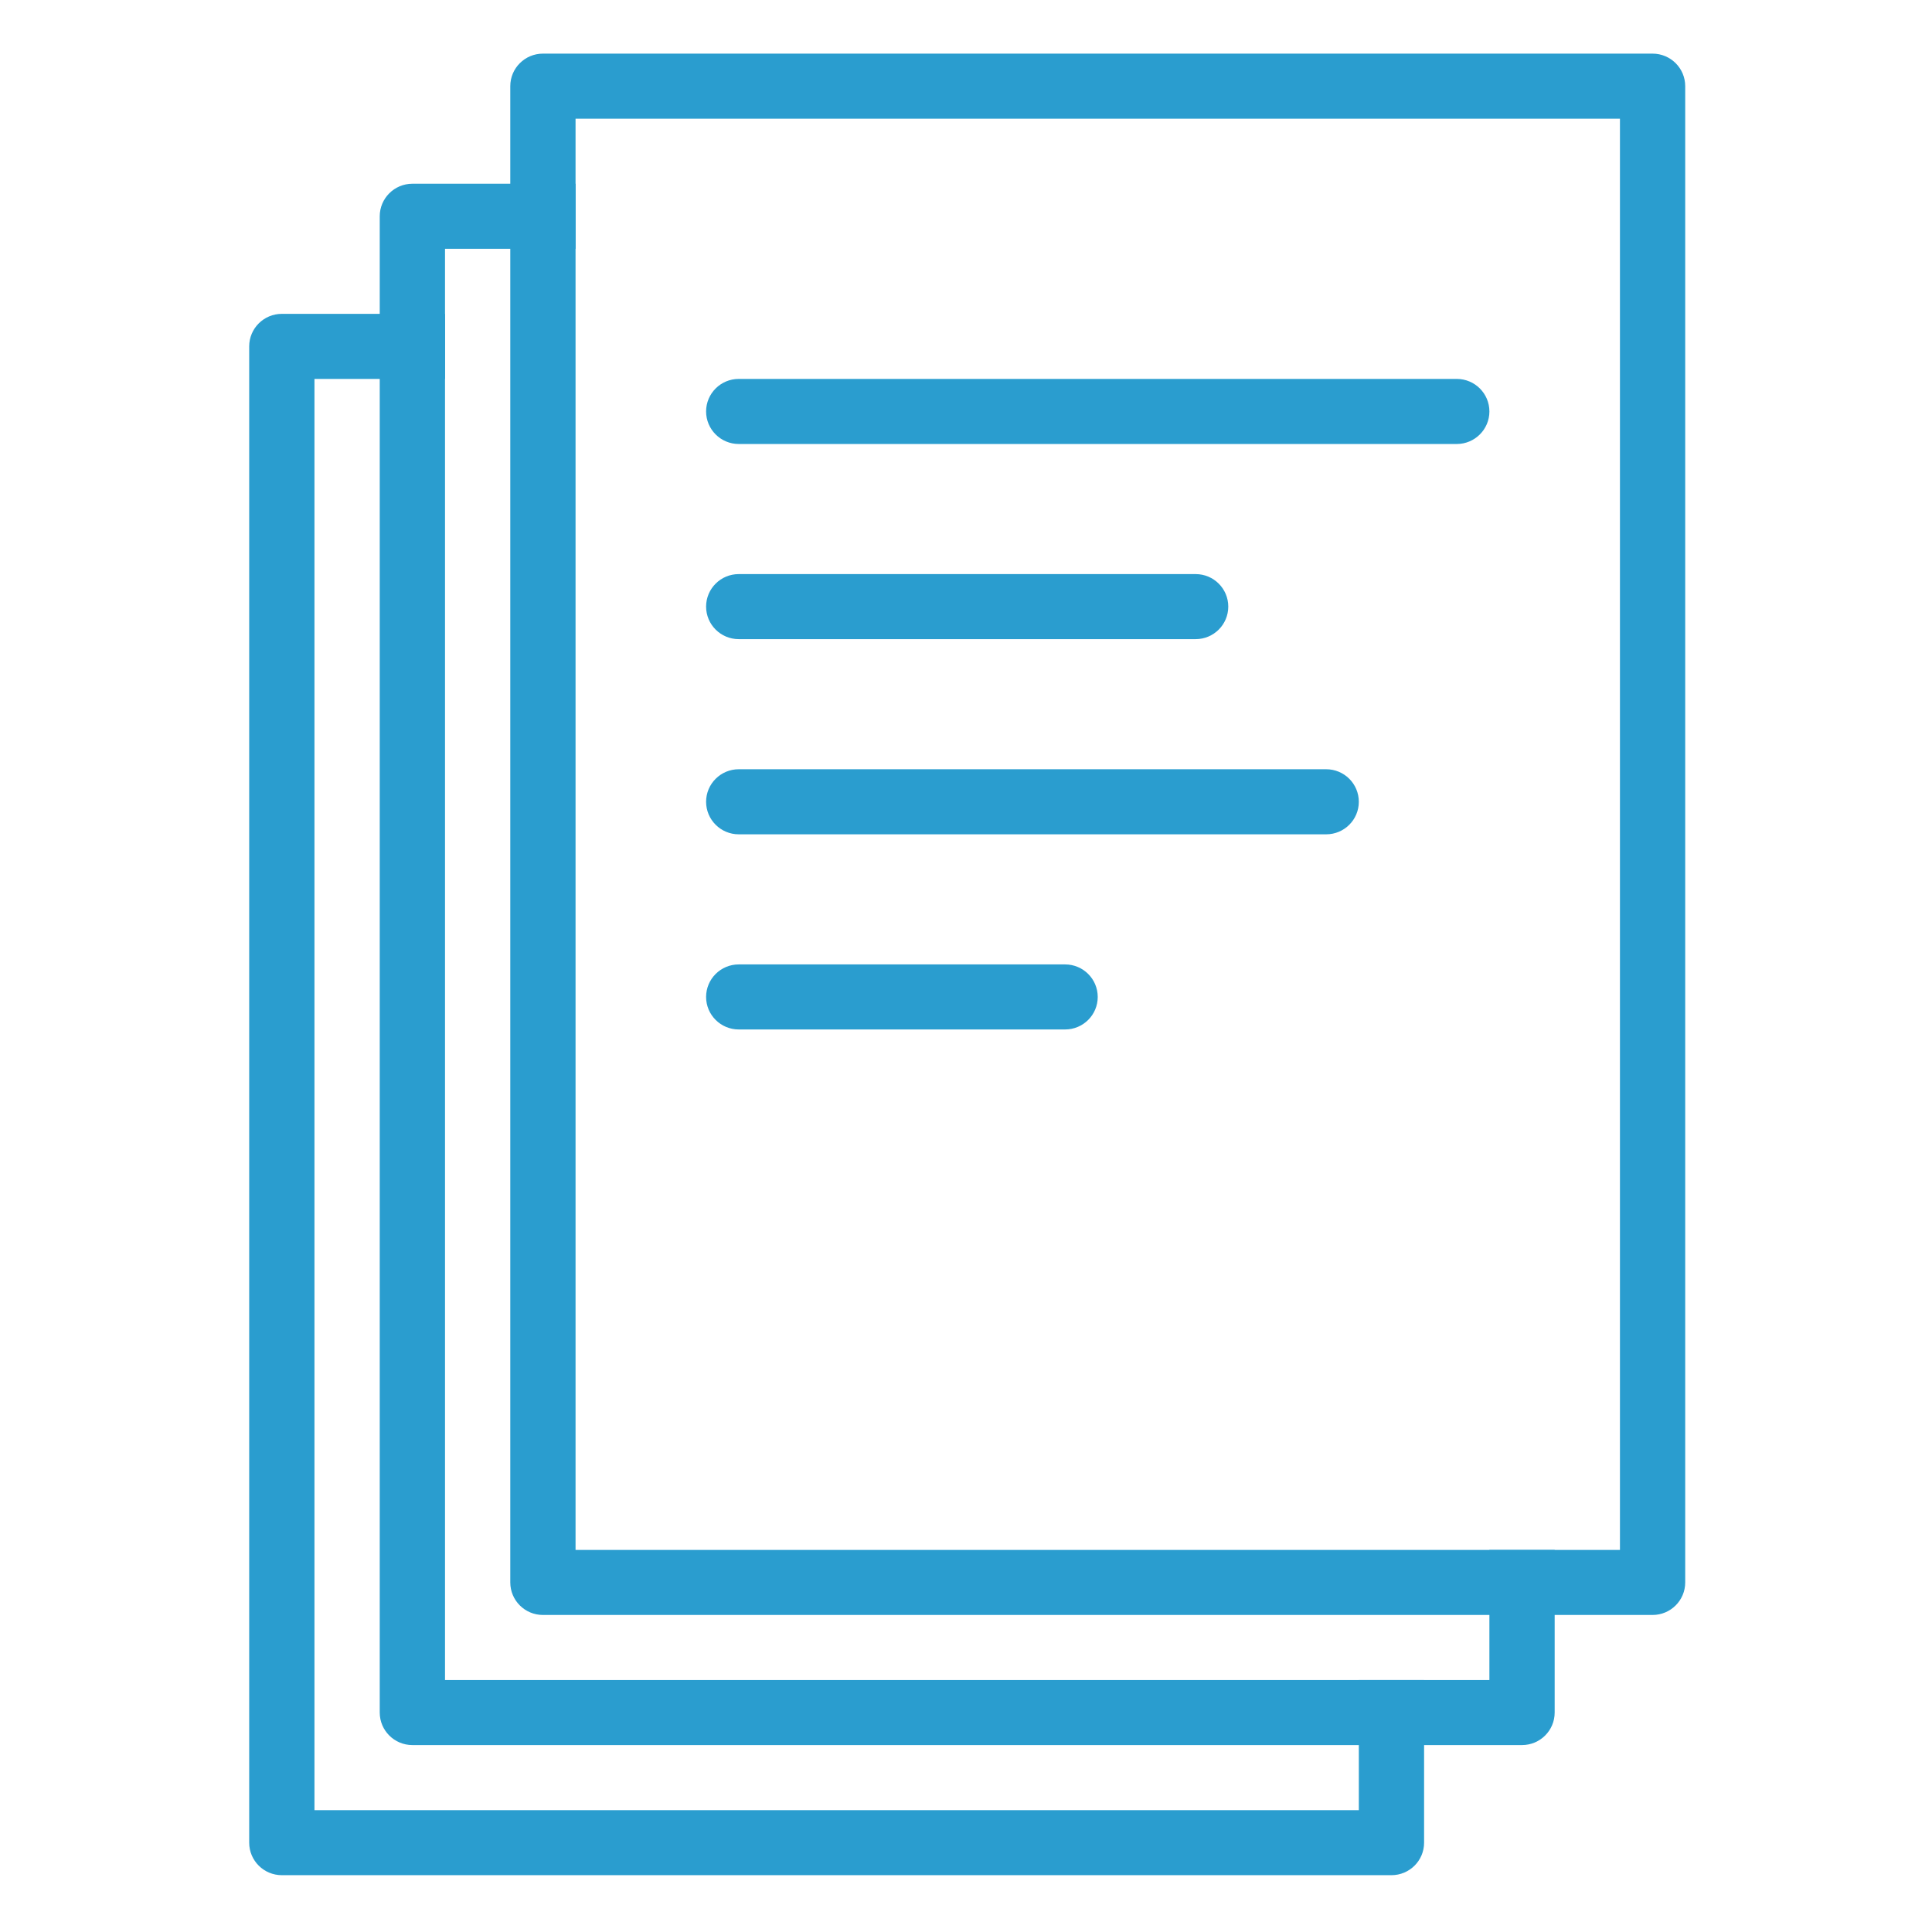
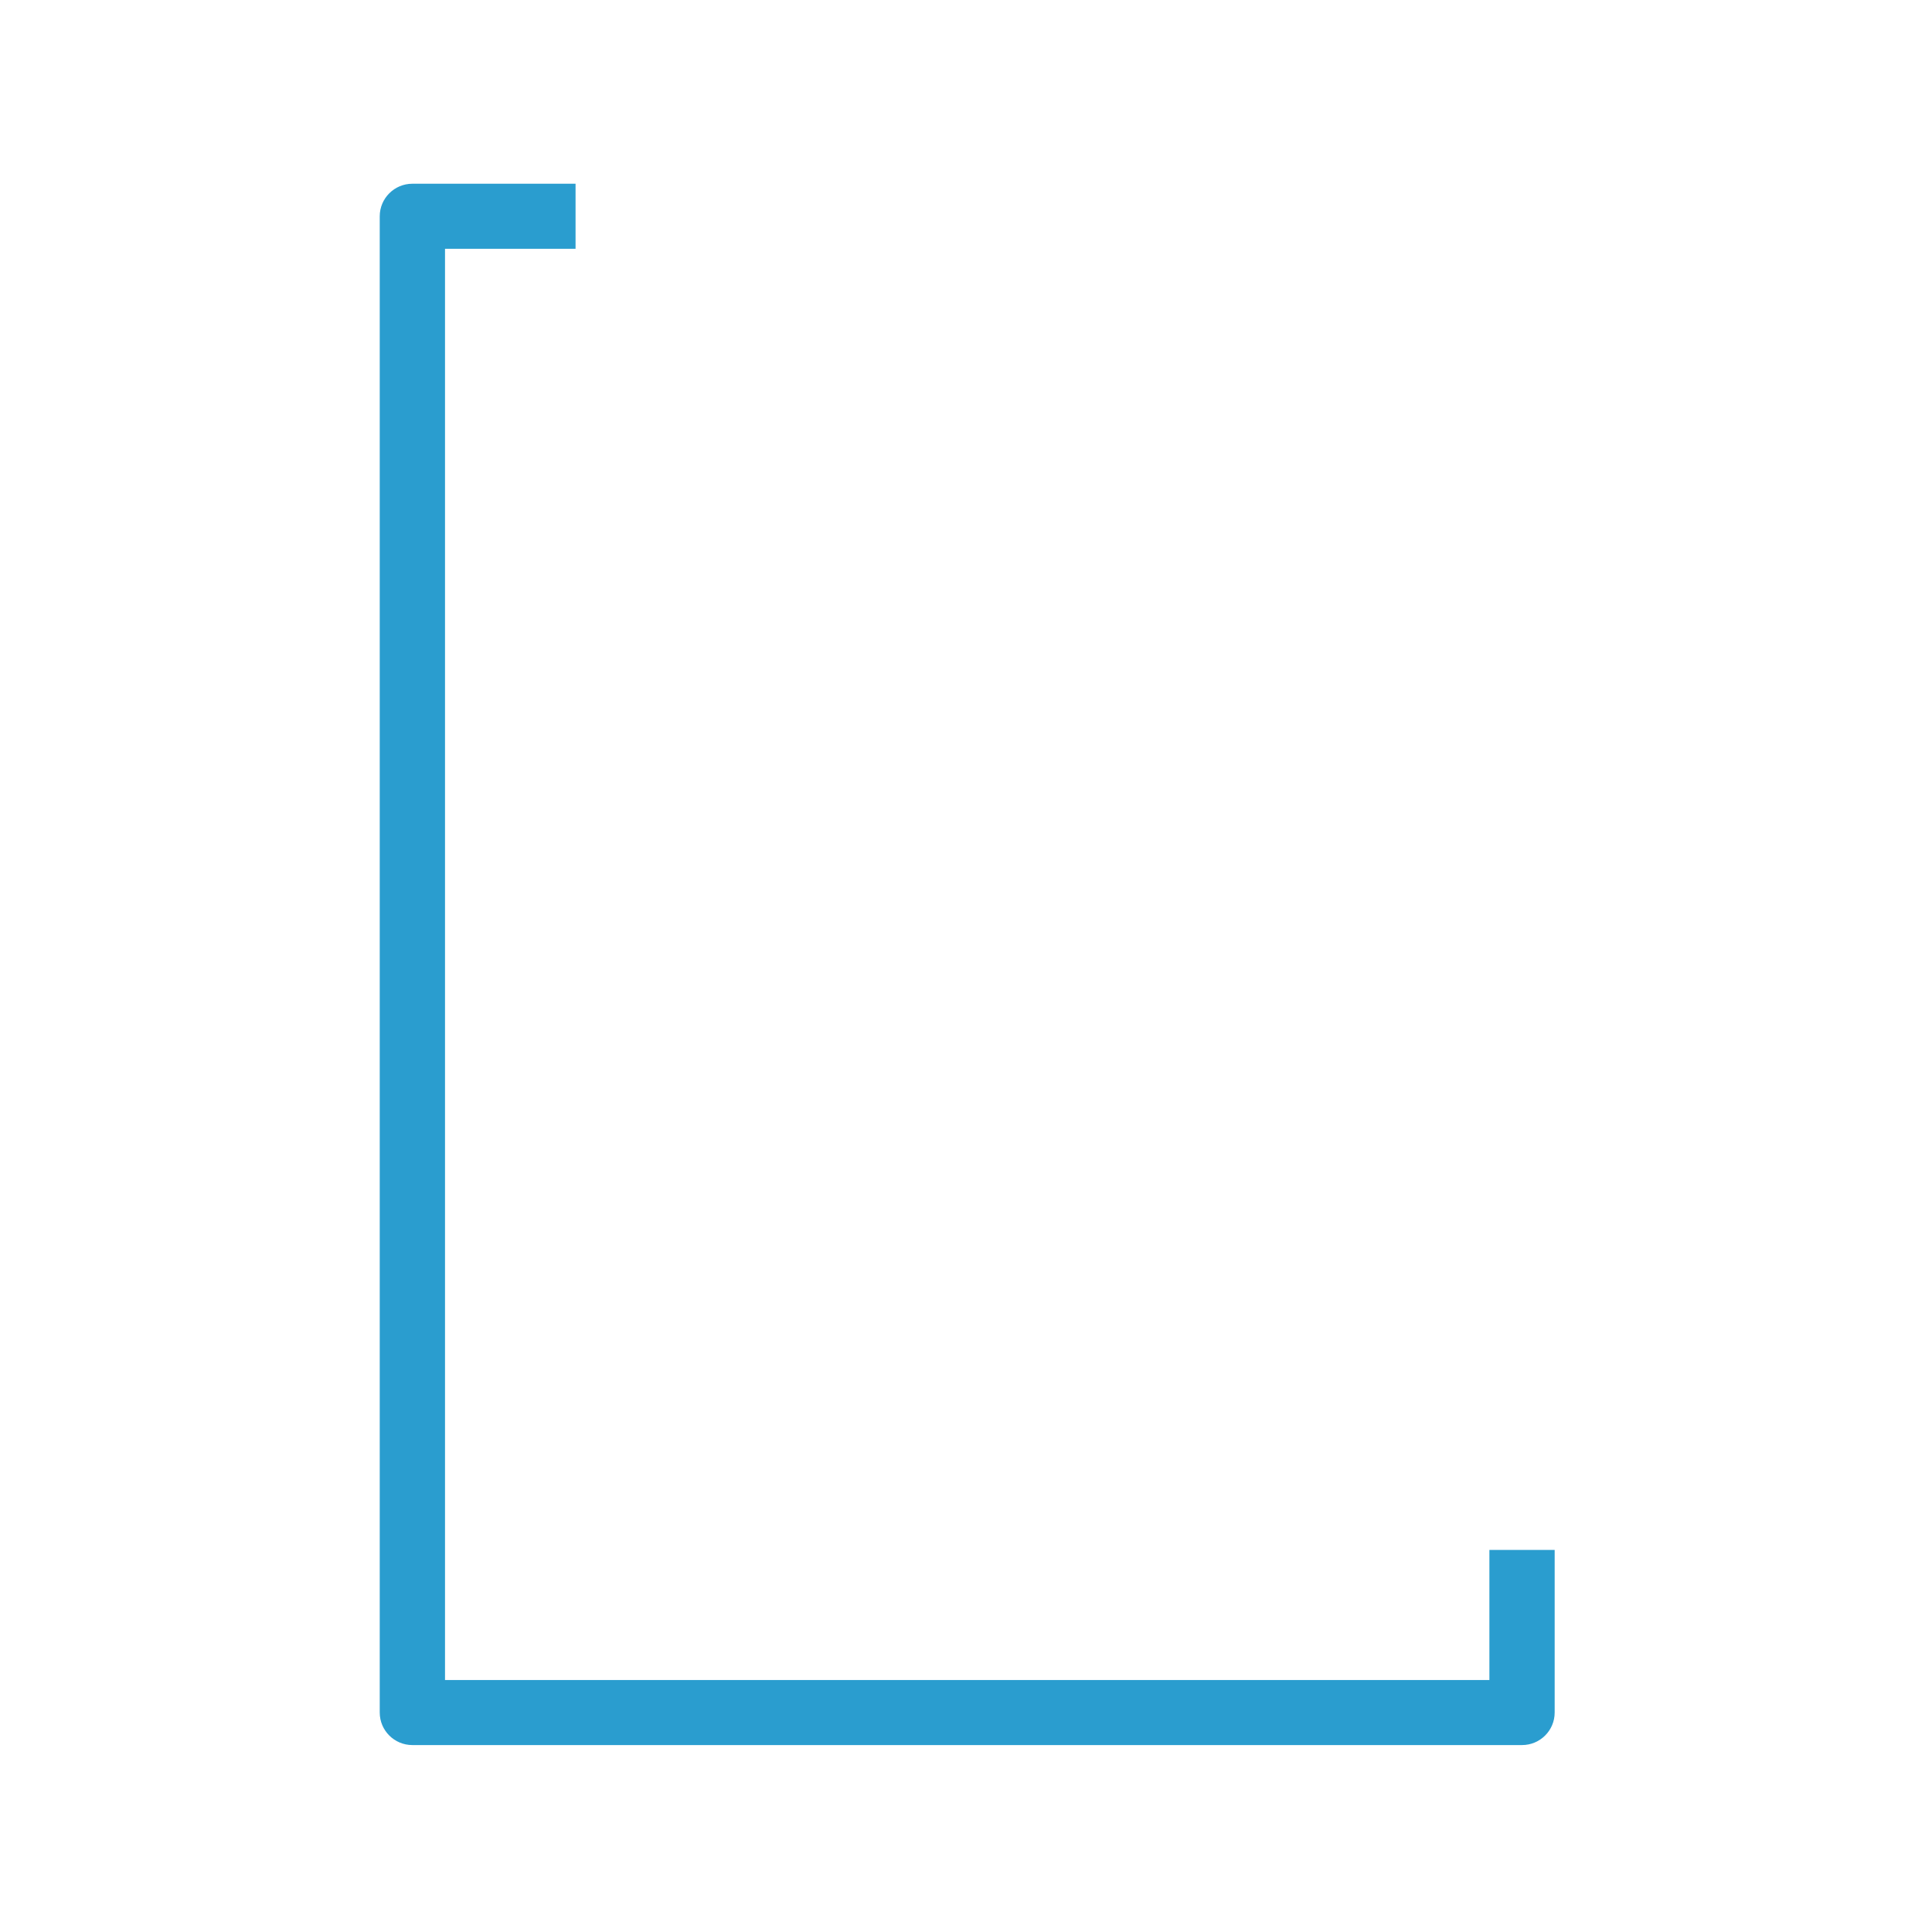
<svg xmlns="http://www.w3.org/2000/svg" width="300" zoomAndPan="magnify" viewBox="0 0 224.88 225" height="300" preserveAspectRatio="xMidYMid meet" version="1.0">
  <defs>
    <clipPath id="bbba901c46">
-       <path d="M 28 36 L 166 36 L 166 218.383 L 28 218.383 Z M 28 36 " clip-rule="nonzero" />
-     </clipPath>
+       </clipPath>
    <clipPath id="f7f82d3347">
-       <path d="M 59 6.246 L 197 6.246 L 197 189 L 59 189 Z M 59 6.246 " clip-rule="nonzero" />
-     </clipPath>
+       </clipPath>
  </defs>
  <path fill="#2a9dcf" d="M 180.996 199.441 C 180.996 201.535 179.293 203.23 177.195 203.23 L 47.965 203.23 C 45.867 203.23 44.164 201.535 44.164 199.441 L 44.164 25.188 C 44.164 23.098 45.867 21.398 47.965 21.398 L 66.969 21.398 L 66.969 28.977 L 51.766 28.977 L 51.766 195.656 L 173.395 195.656 L 173.395 180.504 L 180.996 180.504 Z M 180.996 199.441 " fill-opacity="1" fill-rule="nonzero" />
  <g clip-path="url(#bbba901c46)">
-     <path fill="#2a9dcf" d="M 165.789 214.598 C 165.789 216.688 164.09 218.383 161.988 218.383 L 32.762 218.383 C 30.664 218.383 28.961 216.688 28.961 214.598 L 28.961 40.34 C 28.961 38.25 30.664 36.551 32.762 36.551 L 51.766 36.551 L 51.766 44.129 L 36.562 44.129 L 36.562 210.809 L 158.188 210.809 L 158.188 195.656 L 165.789 195.656 Z M 165.789 214.598 " fill-opacity="1" fill-rule="nonzero" />
-   </g>
-   <path fill="#2a9dcf" d="M 169.594 51.707 L 85.973 51.707 C 83.875 51.707 82.172 50.008 82.172 47.918 C 82.172 45.824 83.875 44.129 85.973 44.129 L 169.594 44.129 C 171.691 44.129 173.395 45.824 173.395 47.918 C 173.395 50.008 171.691 51.707 169.594 51.707 Z M 139.184 74.434 L 85.973 74.434 C 83.875 74.434 82.172 72.738 82.172 70.645 C 82.172 68.555 83.875 66.859 85.973 66.859 L 139.184 66.859 C 141.285 66.859 142.984 68.555 142.984 70.645 C 142.984 72.738 141.285 74.434 139.184 74.434 Z M 154.387 97.164 L 85.973 97.164 C 83.875 97.164 82.172 95.465 82.172 93.375 C 82.172 91.285 83.875 89.586 85.973 89.586 L 154.387 89.586 C 156.488 89.586 158.188 91.285 158.188 93.375 C 158.188 95.465 156.488 97.164 154.387 97.164 Z M 123.98 119.891 L 85.973 119.891 C 83.875 119.891 82.172 118.195 82.172 116.105 C 82.172 114.012 83.875 112.316 85.973 112.316 L 123.98 112.316 C 126.082 112.316 127.781 114.012 127.781 116.105 C 127.781 118.195 126.082 119.891 123.98 119.891 Z M 123.98 119.891 " fill-opacity="1" fill-rule="nonzero" />
+     </g>
  <g clip-path="url(#f7f82d3347)">
    <path fill="#2a9dcf" d="M 59.367 10.035 C 59.367 7.945 61.07 6.246 63.168 6.246 L 192.398 6.246 C 194.496 6.246 196.199 7.945 196.199 10.035 L 196.199 184.289 C 196.199 186.383 194.496 188.078 192.398 188.078 L 63.168 188.078 C 61.07 188.078 59.367 186.383 59.367 184.289 Z M 66.969 180.504 L 188.598 180.504 L 188.598 13.824 L 66.969 13.824 Z M 66.969 180.504 " fill-opacity="1" fill-rule="nonzero" />
  </g>
</svg>